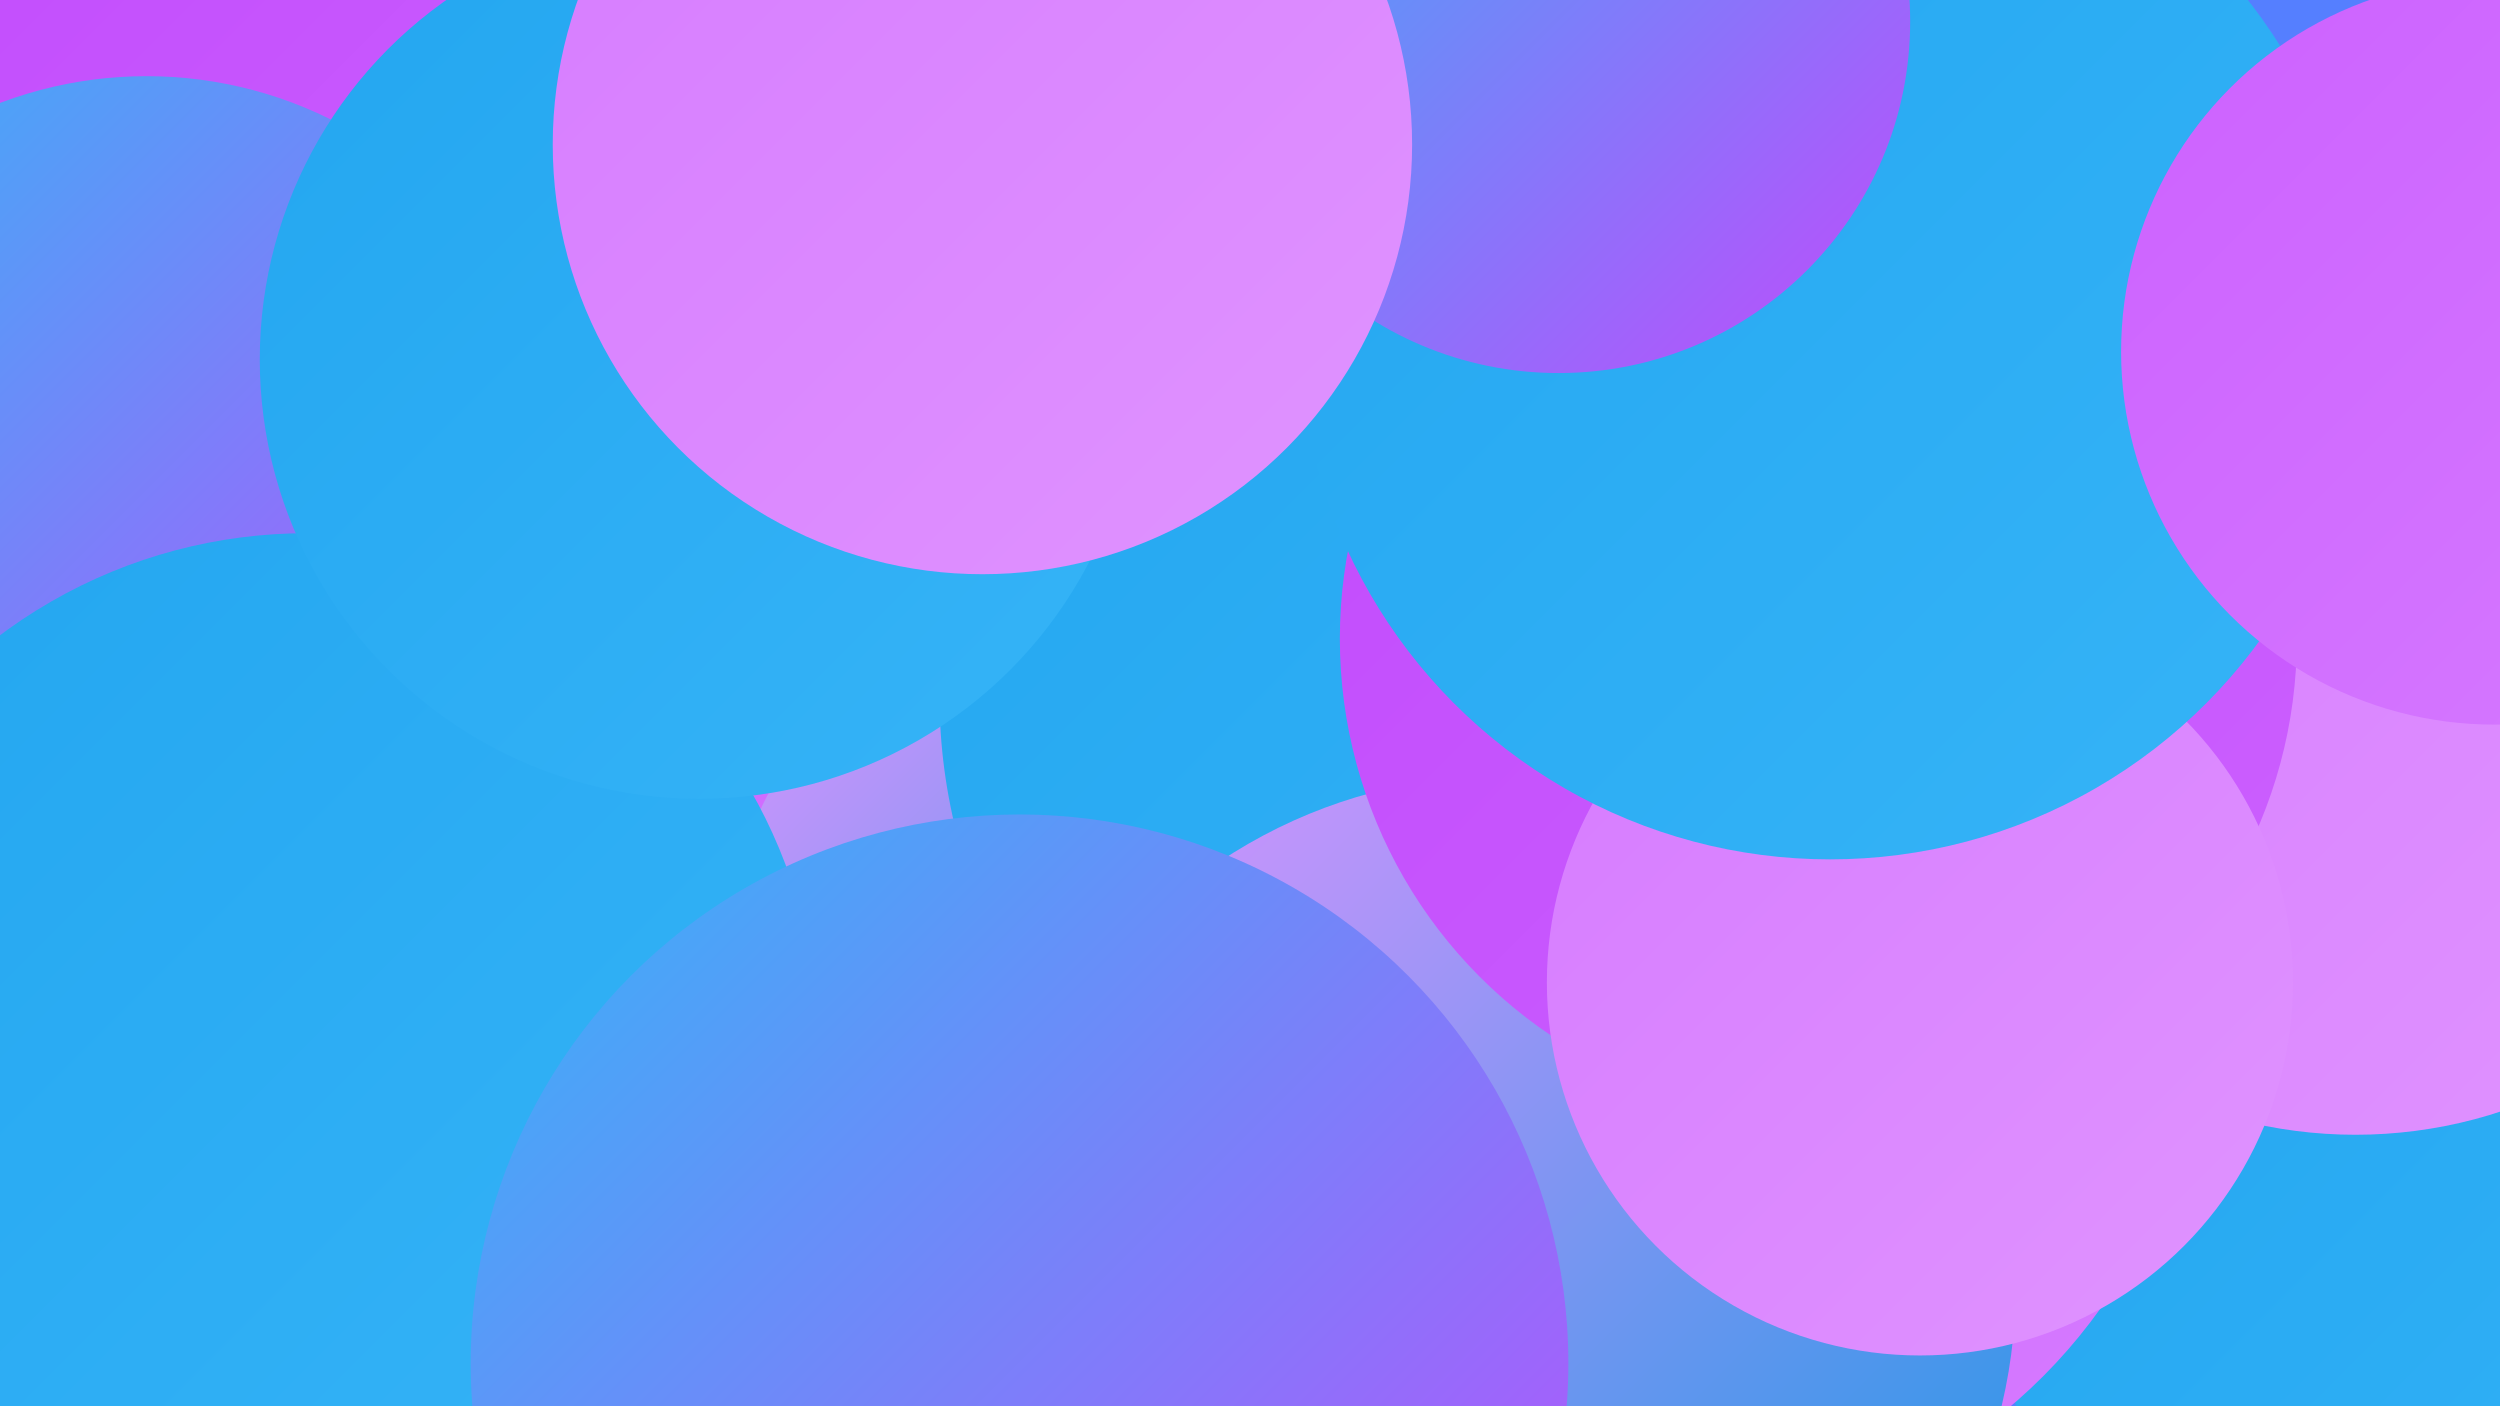
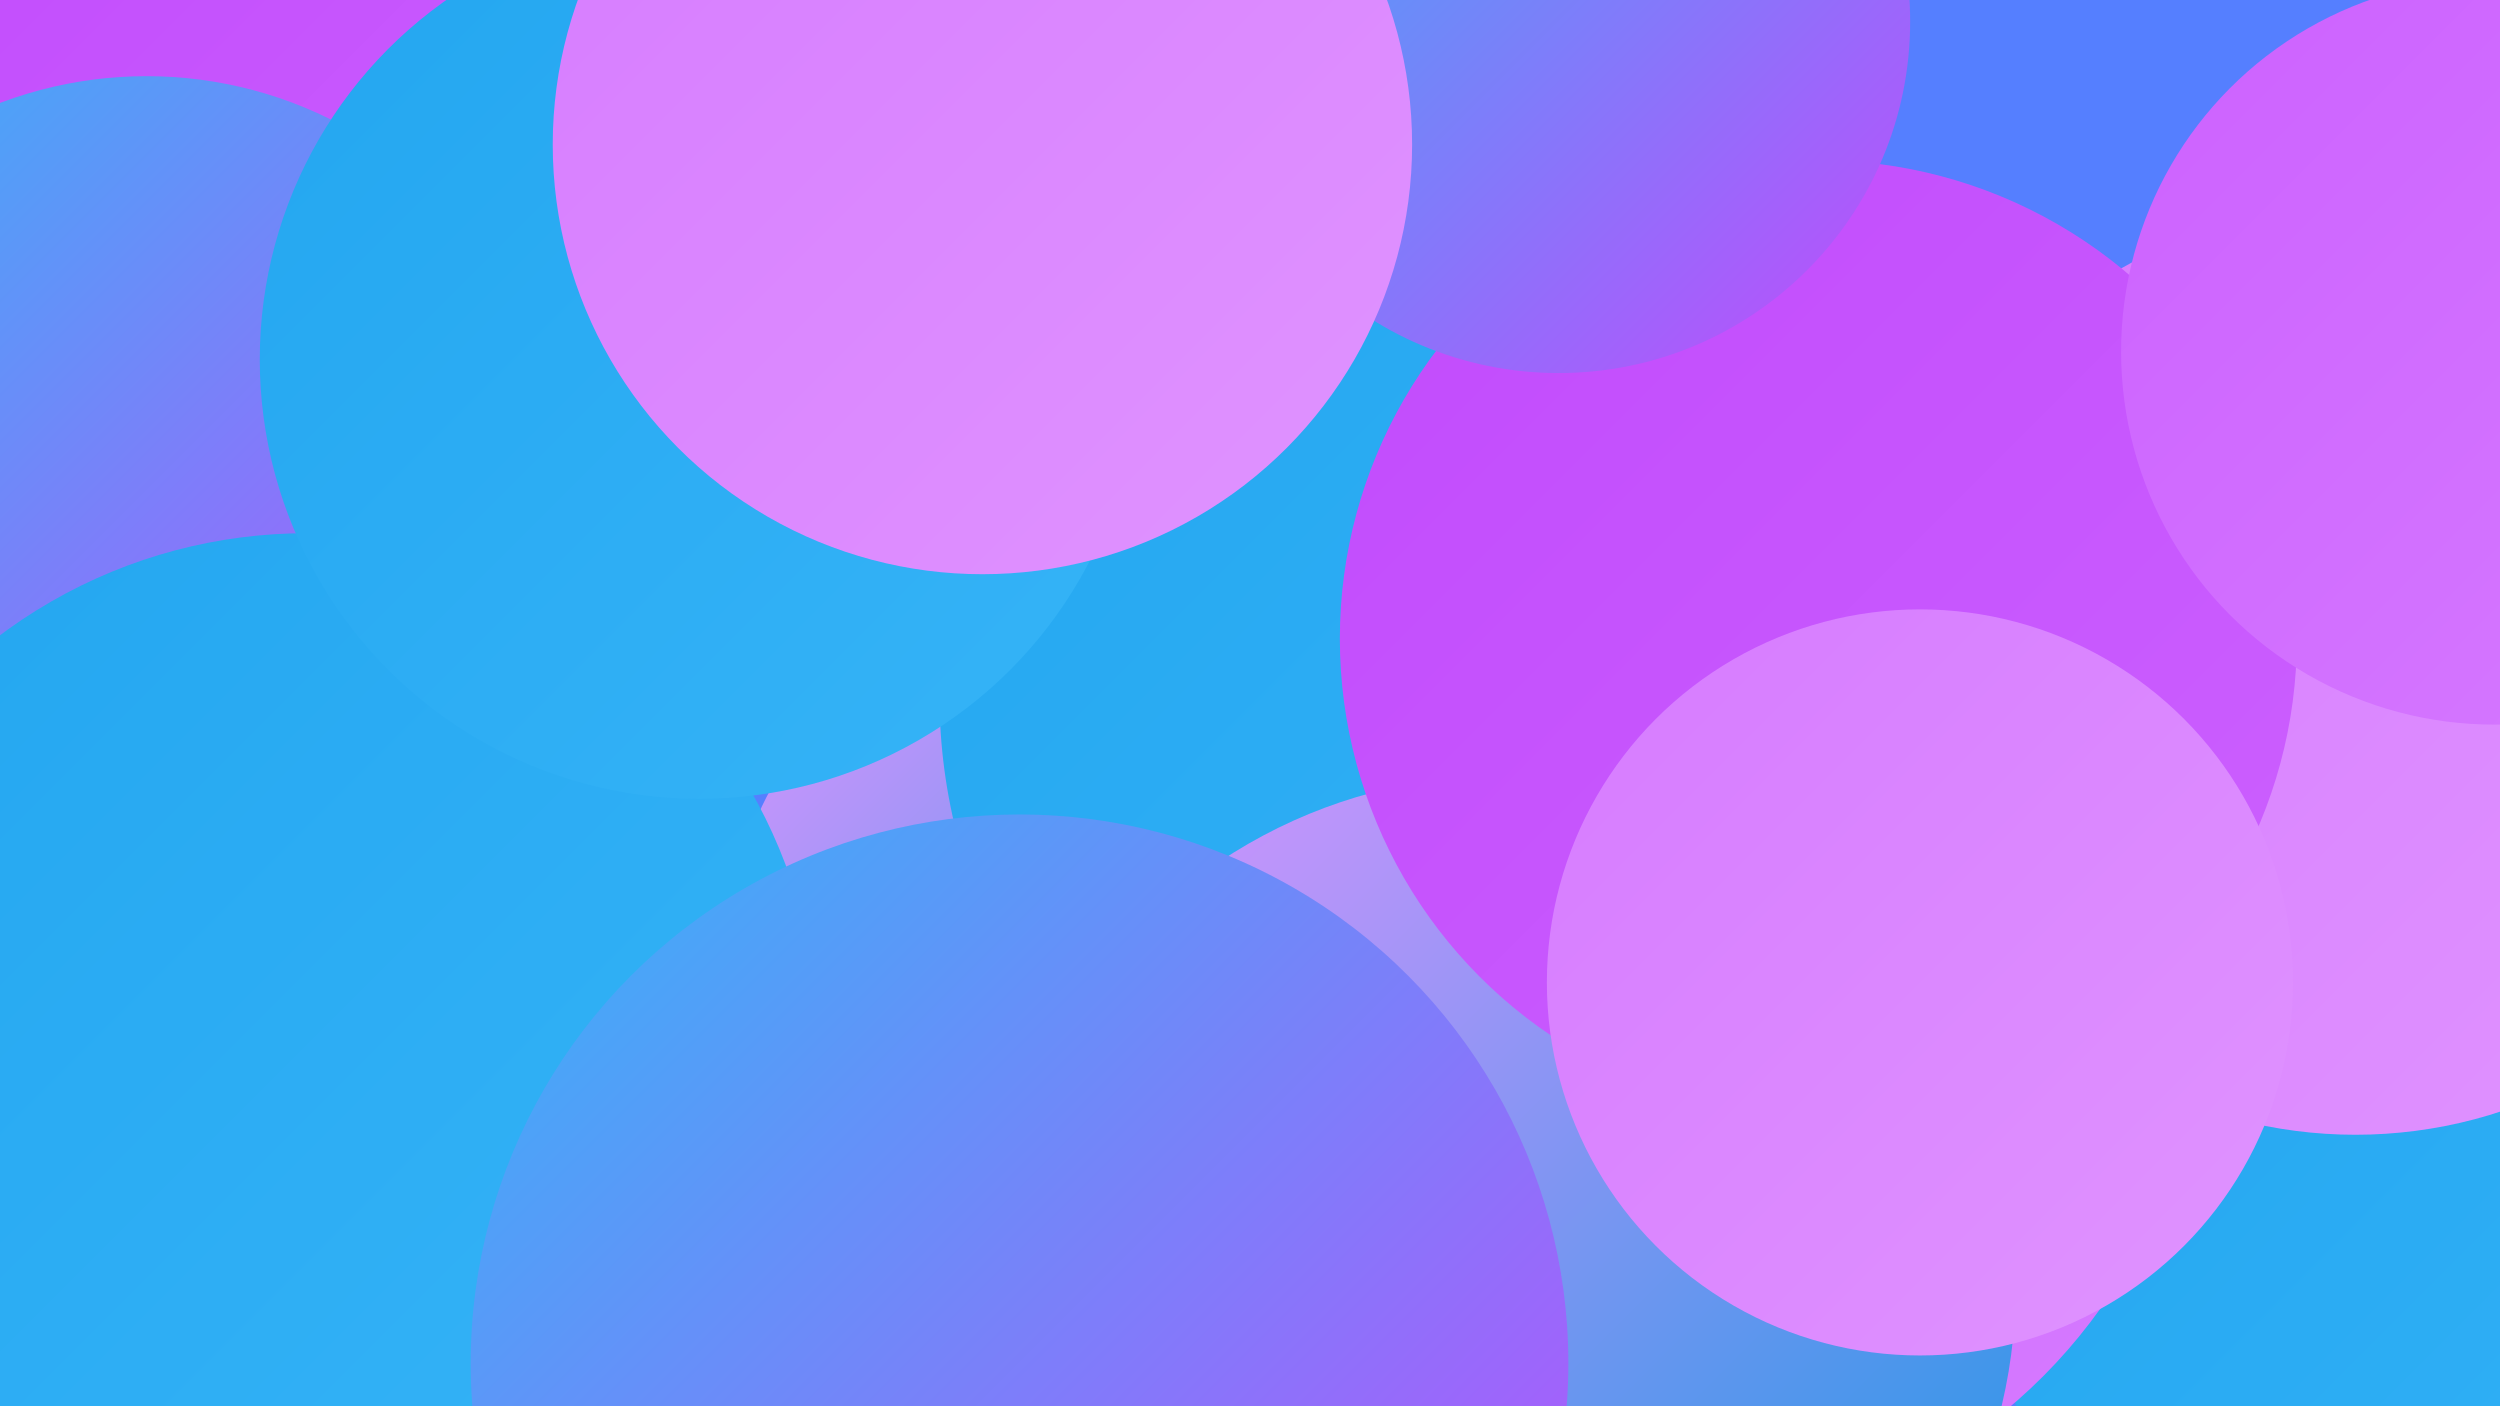
<svg xmlns="http://www.w3.org/2000/svg" width="1280" height="720">
  <defs>
    <linearGradient id="grad0" x1="0%" y1="0%" x2="100%" y2="100%">
      <stop offset="0%" style="stop-color:#1597e4;stop-opacity:1" />
      <stop offset="100%" style="stop-color:#23a6f0;stop-opacity:1" />
    </linearGradient>
    <linearGradient id="grad1" x1="0%" y1="0%" x2="100%" y2="100%">
      <stop offset="0%" style="stop-color:#23a6f0;stop-opacity:1" />
      <stop offset="100%" style="stop-color:#36b4f7;stop-opacity:1" />
    </linearGradient>
    <linearGradient id="grad2" x1="0%" y1="0%" x2="100%" y2="100%">
      <stop offset="0%" style="stop-color:#36b4f7;stop-opacity:1" />
      <stop offset="100%" style="stop-color:#c14afc;stop-opacity:1" />
    </linearGradient>
    <linearGradient id="grad3" x1="0%" y1="0%" x2="100%" y2="100%">
      <stop offset="0%" style="stop-color:#c14afc;stop-opacity:1" />
      <stop offset="100%" style="stop-color:#cc61ff;stop-opacity:1" />
    </linearGradient>
    <linearGradient id="grad4" x1="0%" y1="0%" x2="100%" y2="100%">
      <stop offset="0%" style="stop-color:#cc61ff;stop-opacity:1" />
      <stop offset="100%" style="stop-color:#d67bff;stop-opacity:1" />
    </linearGradient>
    <linearGradient id="grad5" x1="0%" y1="0%" x2="100%" y2="100%">
      <stop offset="0%" style="stop-color:#d67bff;stop-opacity:1" />
      <stop offset="100%" style="stop-color:#e094ff;stop-opacity:1" />
    </linearGradient>
    <linearGradient id="grad6" x1="0%" y1="0%" x2="100%" y2="100%">
      <stop offset="0%" style="stop-color:#e094ff;stop-opacity:1" />
      <stop offset="100%" style="stop-color:#1597e4;stop-opacity:1" />
    </linearGradient>
  </defs>
  <rect width="1280" height="720" fill="#557fff" />
  <circle cx="145" cy="63" r="207" fill="url(#grad3)" />
  <circle cx="146" cy="302" r="180" fill="url(#grad3)" />
-   <circle cx="456" cy="405" r="261" fill="url(#grad4)" />
  <circle cx="558" cy="493" r="186" fill="url(#grad6)" />
  <circle cx="1273" cy="665" r="247" fill="url(#grad1)" />
  <circle cx="75" cy="251" r="212" fill="url(#grad2)" />
  <circle cx="850" cy="509" r="277" fill="url(#grad4)" />
  <circle cx="539" cy="678" r="248" fill="url(#grad4)" />
  <circle cx="769" cy="356" r="288" fill="url(#grad1)" />
  <circle cx="770" cy="659" r="262" fill="url(#grad6)" />
  <circle cx="1206" cy="343" r="238" fill="url(#grad5)" />
  <circle cx="157" cy="535" r="262" fill="url(#grad1)" />
  <circle cx="931" cy="327" r="245" fill="url(#grad3)" />
  <circle cx="983" cy="503" r="191" fill="url(#grad5)" />
-   <circle cx="937" cy="168" r="272" fill="url(#grad1)" />
  <circle cx="522" cy="698" r="281" fill="url(#grad2)" />
  <circle cx="358" cy="184" r="225" fill="url(#grad1)" />
  <circle cx="1277" cy="180" r="191" fill="url(#grad4)" />
  <circle cx="798" cy="11" r="180" fill="url(#grad2)" />
  <circle cx="503" cy="74" r="220" fill="url(#grad5)" />
</svg>